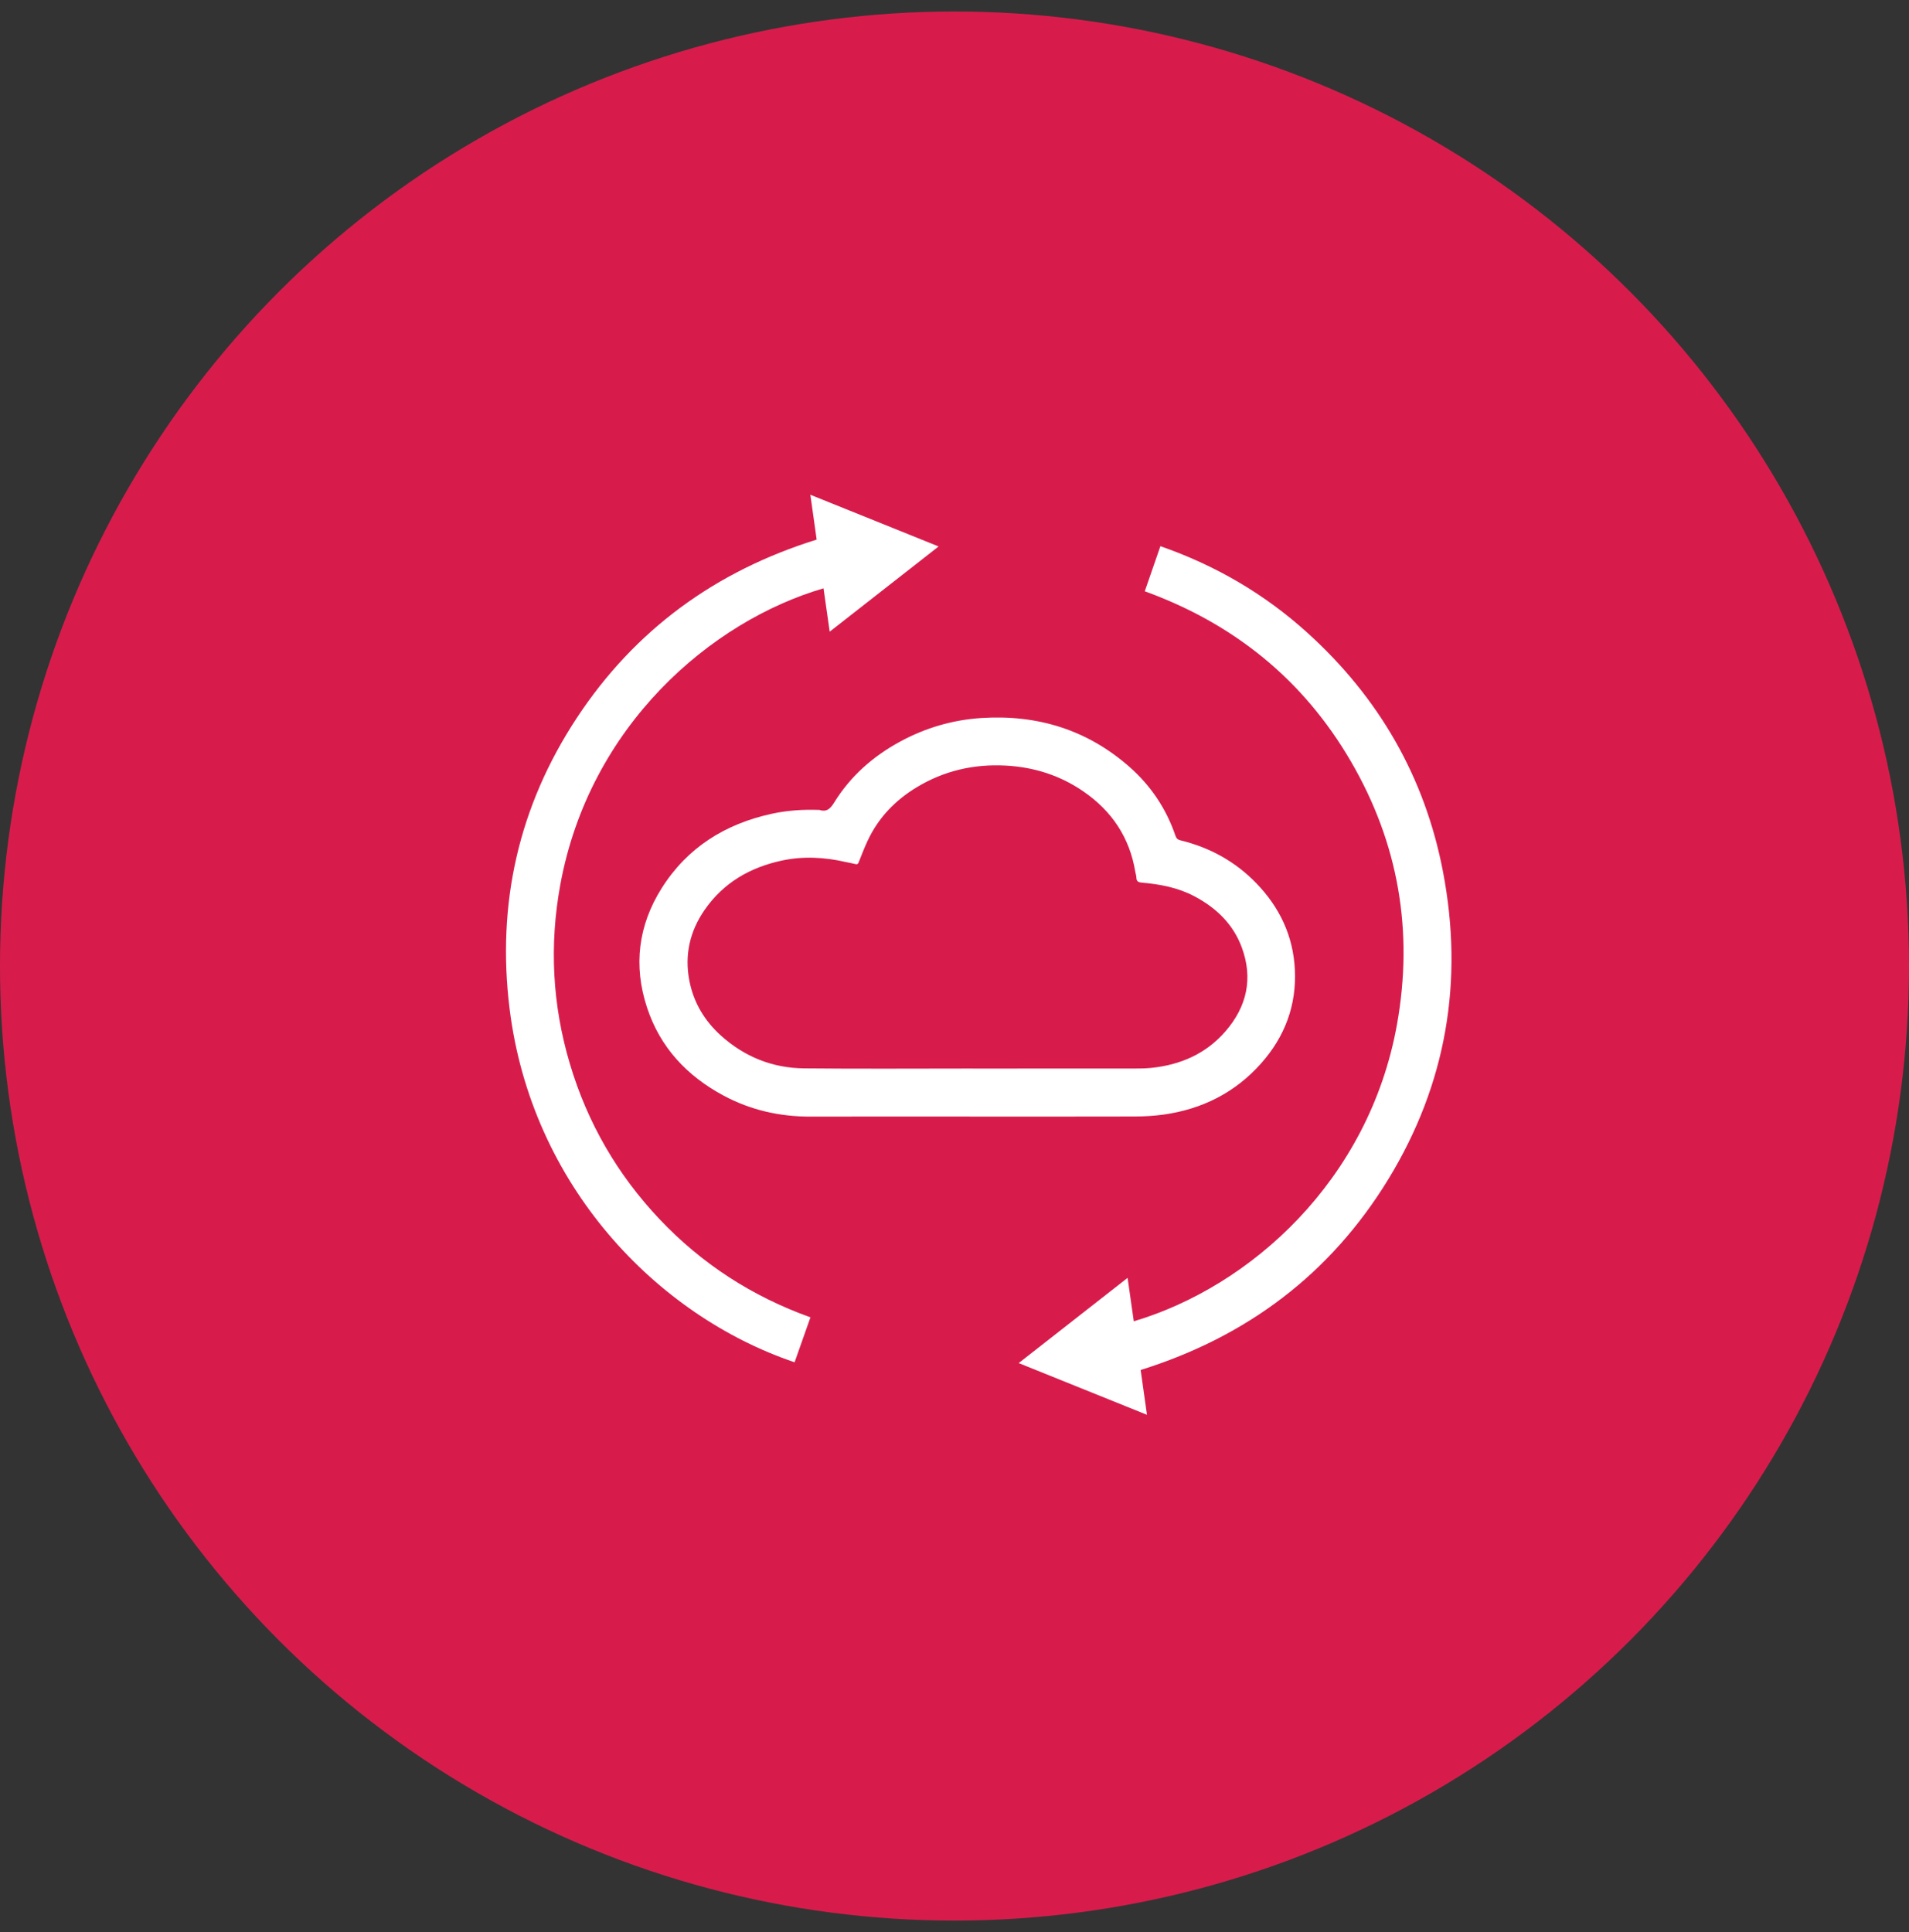
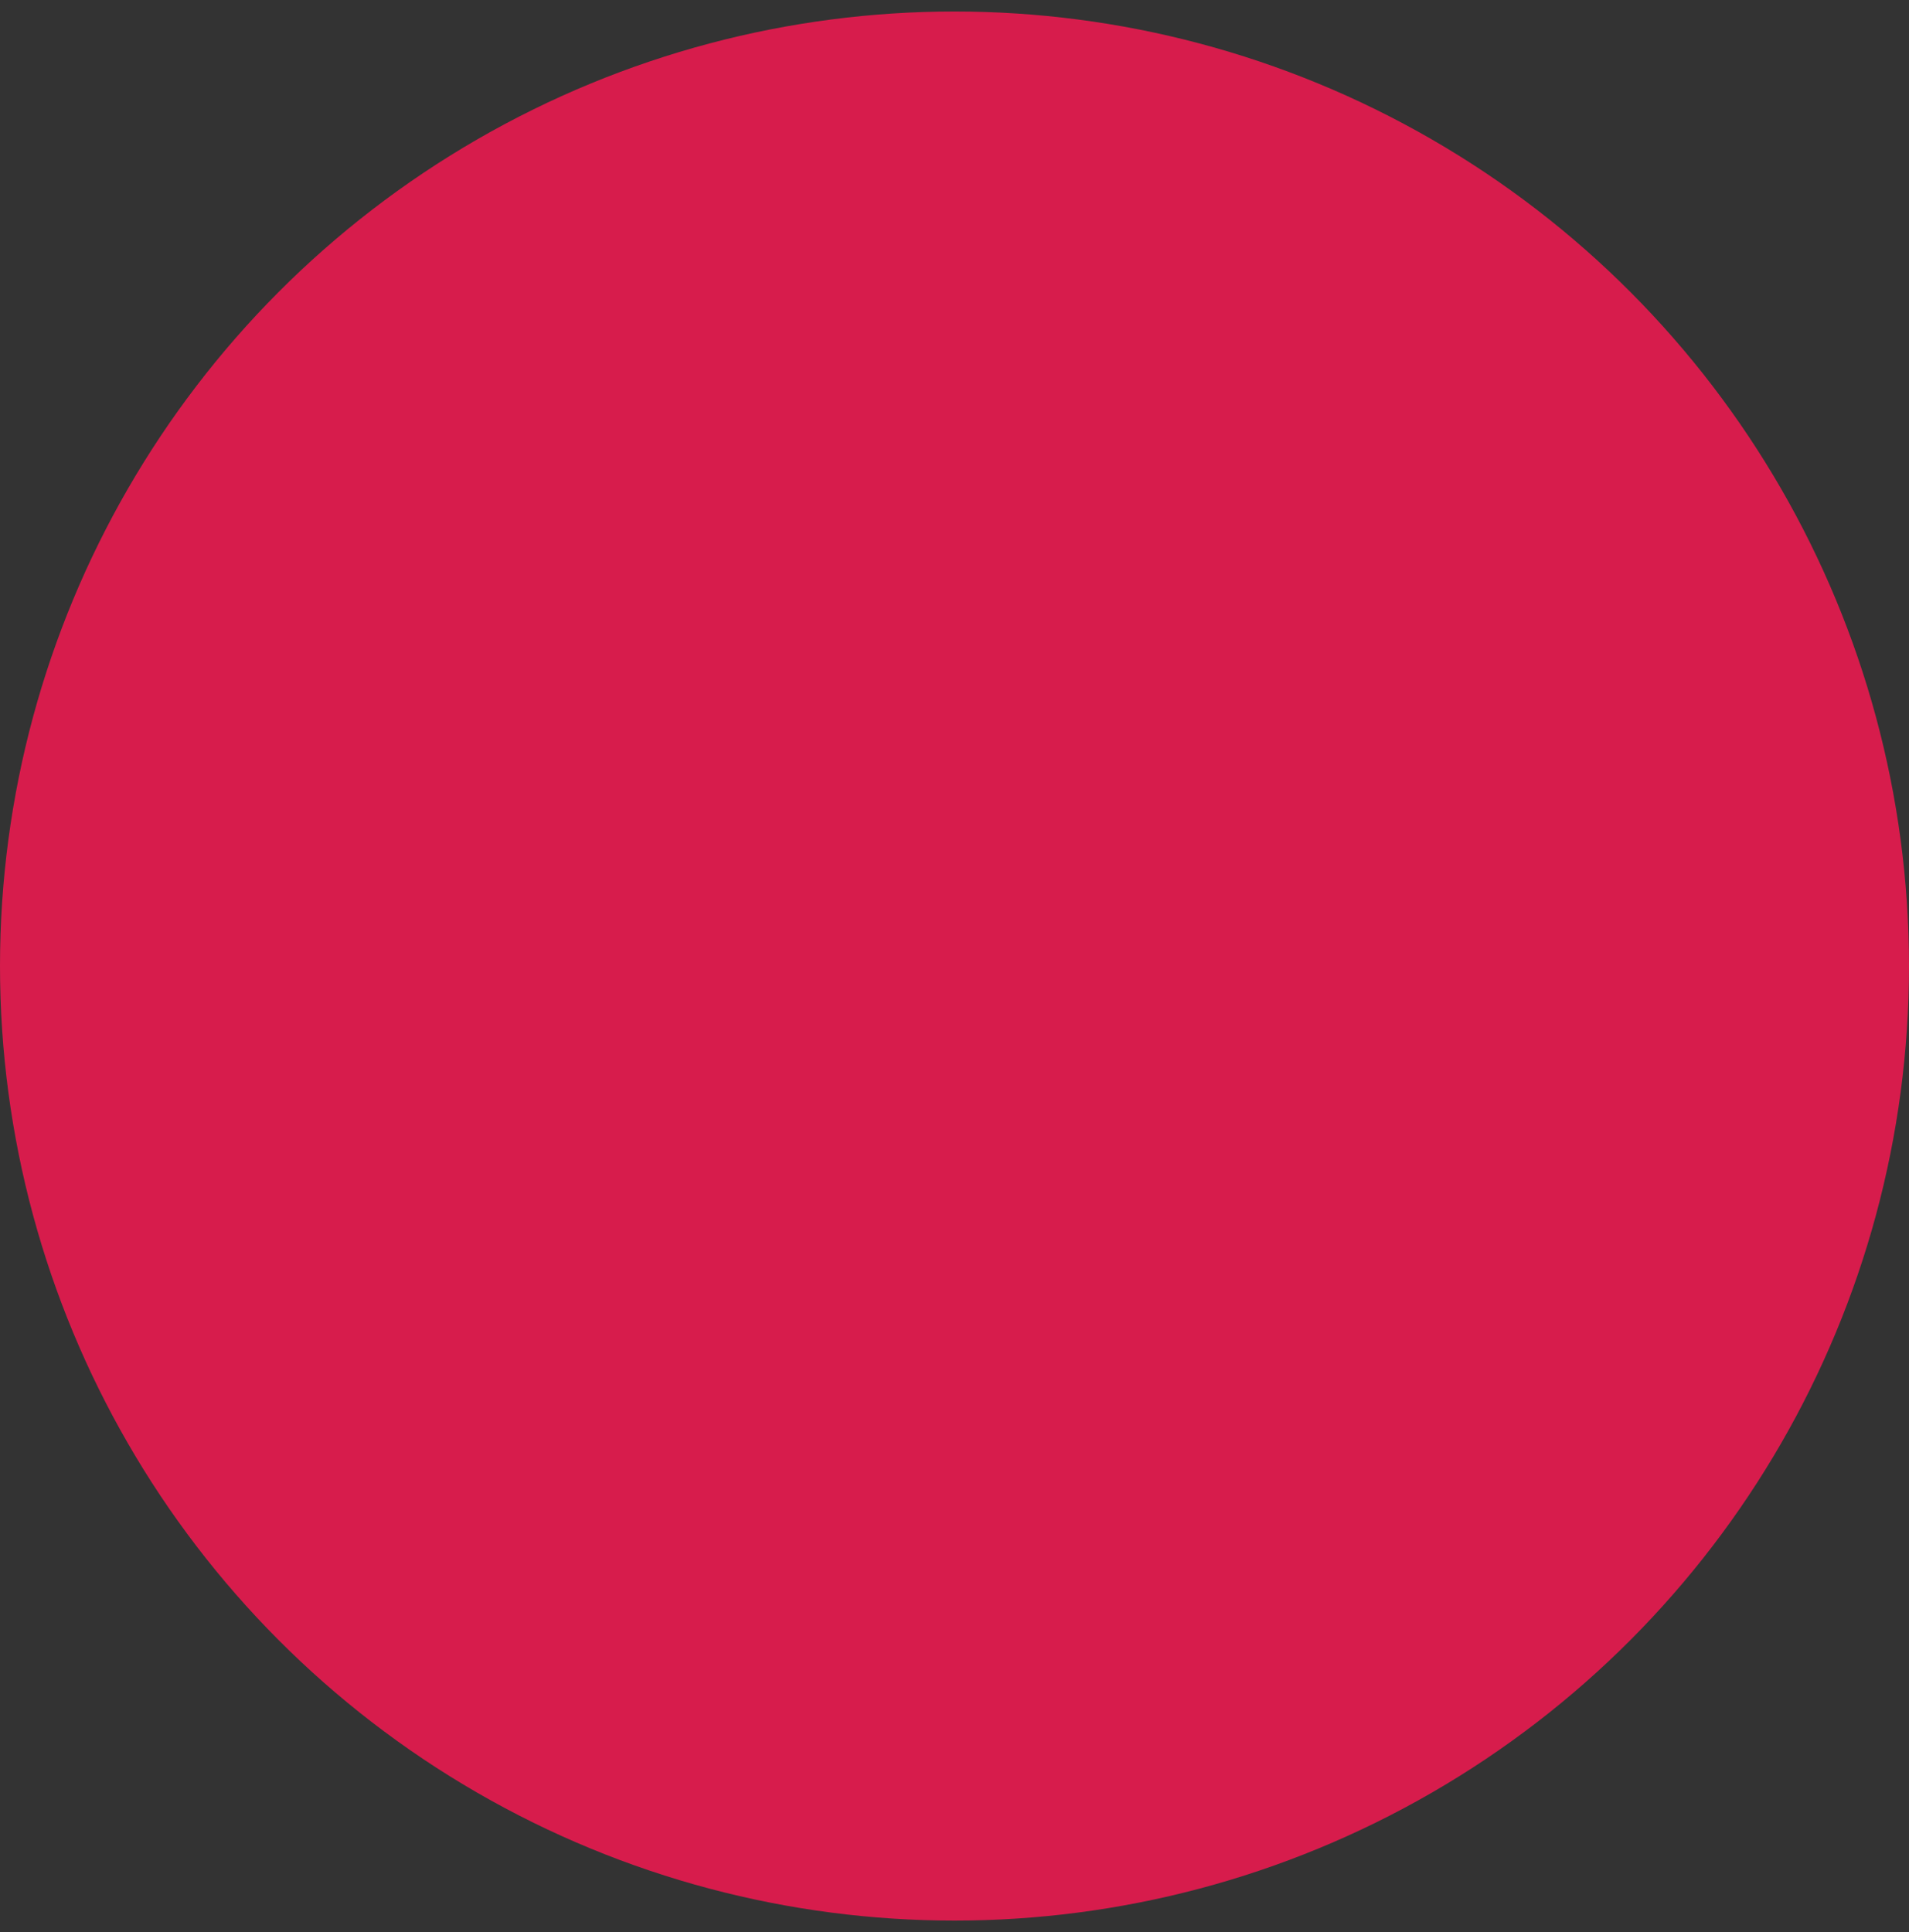
<svg xmlns="http://www.w3.org/2000/svg" width="83" height="84" viewBox="0 0 83 84" fill="none">
  <rect x="0" y="0" width="83" height="84" fill="#333333" stroke="none" />
  <circle cx="41.5" cy="42" r="41.5" fill="#D71C4C" />
  <g clip-path="url(#clip0_112_1856)">
-     <path d="M42.215 48.544C39.893 48.544 37.571 48.538 35.249 48.546C33.91 48.551 32.643 48.266 31.464 47.635C29.87 46.782 28.701 45.538 28.131 43.803C27.533 41.985 27.748 40.235 28.767 38.618C29.885 36.843 31.535 35.818 33.566 35.377C34.241 35.231 34.925 35.188 35.614 35.213C35.619 35.213 35.624 35.212 35.628 35.213C35.951 35.316 36.105 35.154 36.271 34.887C36.977 33.745 37.955 32.883 39.13 32.245C40.237 31.643 41.422 31.296 42.679 31.216C45.093 31.063 47.249 31.718 49.084 33.321C50.022 34.141 50.703 35.148 51.106 36.333C51.147 36.451 51.202 36.505 51.321 36.534C52.604 36.846 53.721 37.461 54.637 38.415C55.638 39.456 56.225 40.691 56.298 42.147C56.376 43.71 55.861 45.073 54.83 46.233C53.696 47.509 52.255 48.229 50.572 48.461C50.168 48.516 49.757 48.539 49.349 48.541C46.971 48.548 44.592 48.544 42.214 48.544L42.215 48.544ZM42.293 46.457C44.628 46.457 46.964 46.458 49.3 46.456C49.549 46.456 49.799 46.453 50.046 46.429C51.321 46.3 52.434 45.816 53.282 44.838C54.212 43.765 54.49 42.535 53.988 41.184C53.612 40.172 52.877 39.468 51.935 38.969C51.223 38.592 50.45 38.444 49.658 38.375C49.51 38.363 49.409 38.332 49.408 38.155C49.408 38.072 49.374 37.99 49.361 37.907C49.117 36.417 48.344 35.265 47.112 34.414C46.096 33.712 44.962 33.352 43.732 33.285C42.346 33.21 41.049 33.507 39.858 34.227C38.926 34.79 38.196 35.547 37.729 36.539C37.583 36.849 37.461 37.171 37.334 37.489C37.303 37.566 37.27 37.588 37.188 37.566C37.052 37.529 36.911 37.51 36.774 37.478C35.85 37.266 34.922 37.215 33.99 37.415C32.608 37.713 31.453 38.379 30.637 39.556C29.992 40.486 29.755 41.52 29.973 42.641C30.159 43.599 30.64 44.393 31.362 45.039C32.385 45.953 33.596 46.435 34.961 46.449C37.405 46.474 39.849 46.456 42.293 46.456L42.293 46.457Z" fill="white" />
    <path d="M49.594 59.562C49.684 60.203 49.774 60.843 49.868 61.51C48.001 60.757 46.159 60.015 44.291 59.262C45.873 58.024 47.438 56.8 49.026 55.557C49.118 56.203 49.207 56.823 49.295 57.445C54.37 55.937 59.518 51.323 60.738 44.542C61.465 40.496 60.807 36.663 58.736 33.106C56.667 29.551 53.65 27.114 49.773 25.707C49.998 25.057 50.221 24.411 50.452 23.746C52.838 24.576 54.97 25.817 56.835 27.503C59.948 30.317 61.953 33.784 62.74 37.905C63.647 42.647 62.887 47.133 60.363 51.266C57.842 55.394 54.207 58.118 49.593 59.562L49.594 59.562Z" fill="white" />
-     <path d="M35.237 57.273C35.003 57.936 34.775 58.582 34.547 59.227C28.543 57.194 23.106 51.536 22.156 43.855C21.593 39.297 22.546 35.056 25.08 31.21C27.609 27.373 31.118 24.826 35.507 23.46C35.417 22.821 35.327 22.181 35.233 21.51C37.098 22.262 38.939 23.004 40.809 23.758C39.229 24.994 37.665 26.218 36.074 27.463C35.982 26.818 35.894 26.199 35.805 25.578C30.915 27.007 25.625 31.547 24.359 38.474C23.88 41.099 24.015 43.699 24.779 46.258C25.543 48.819 26.846 51.073 28.683 53.013C30.52 54.953 32.706 56.366 35.237 57.273H35.237Z" fill="white" />
  </g>
  <defs>
    <clipPath id="clip0_112_1856">
-       <rect width="41.109" height="40" fill="white" transform="translate(22 21.51)" />
-     </clipPath>
+       </clipPath>
  </defs>
</svg>